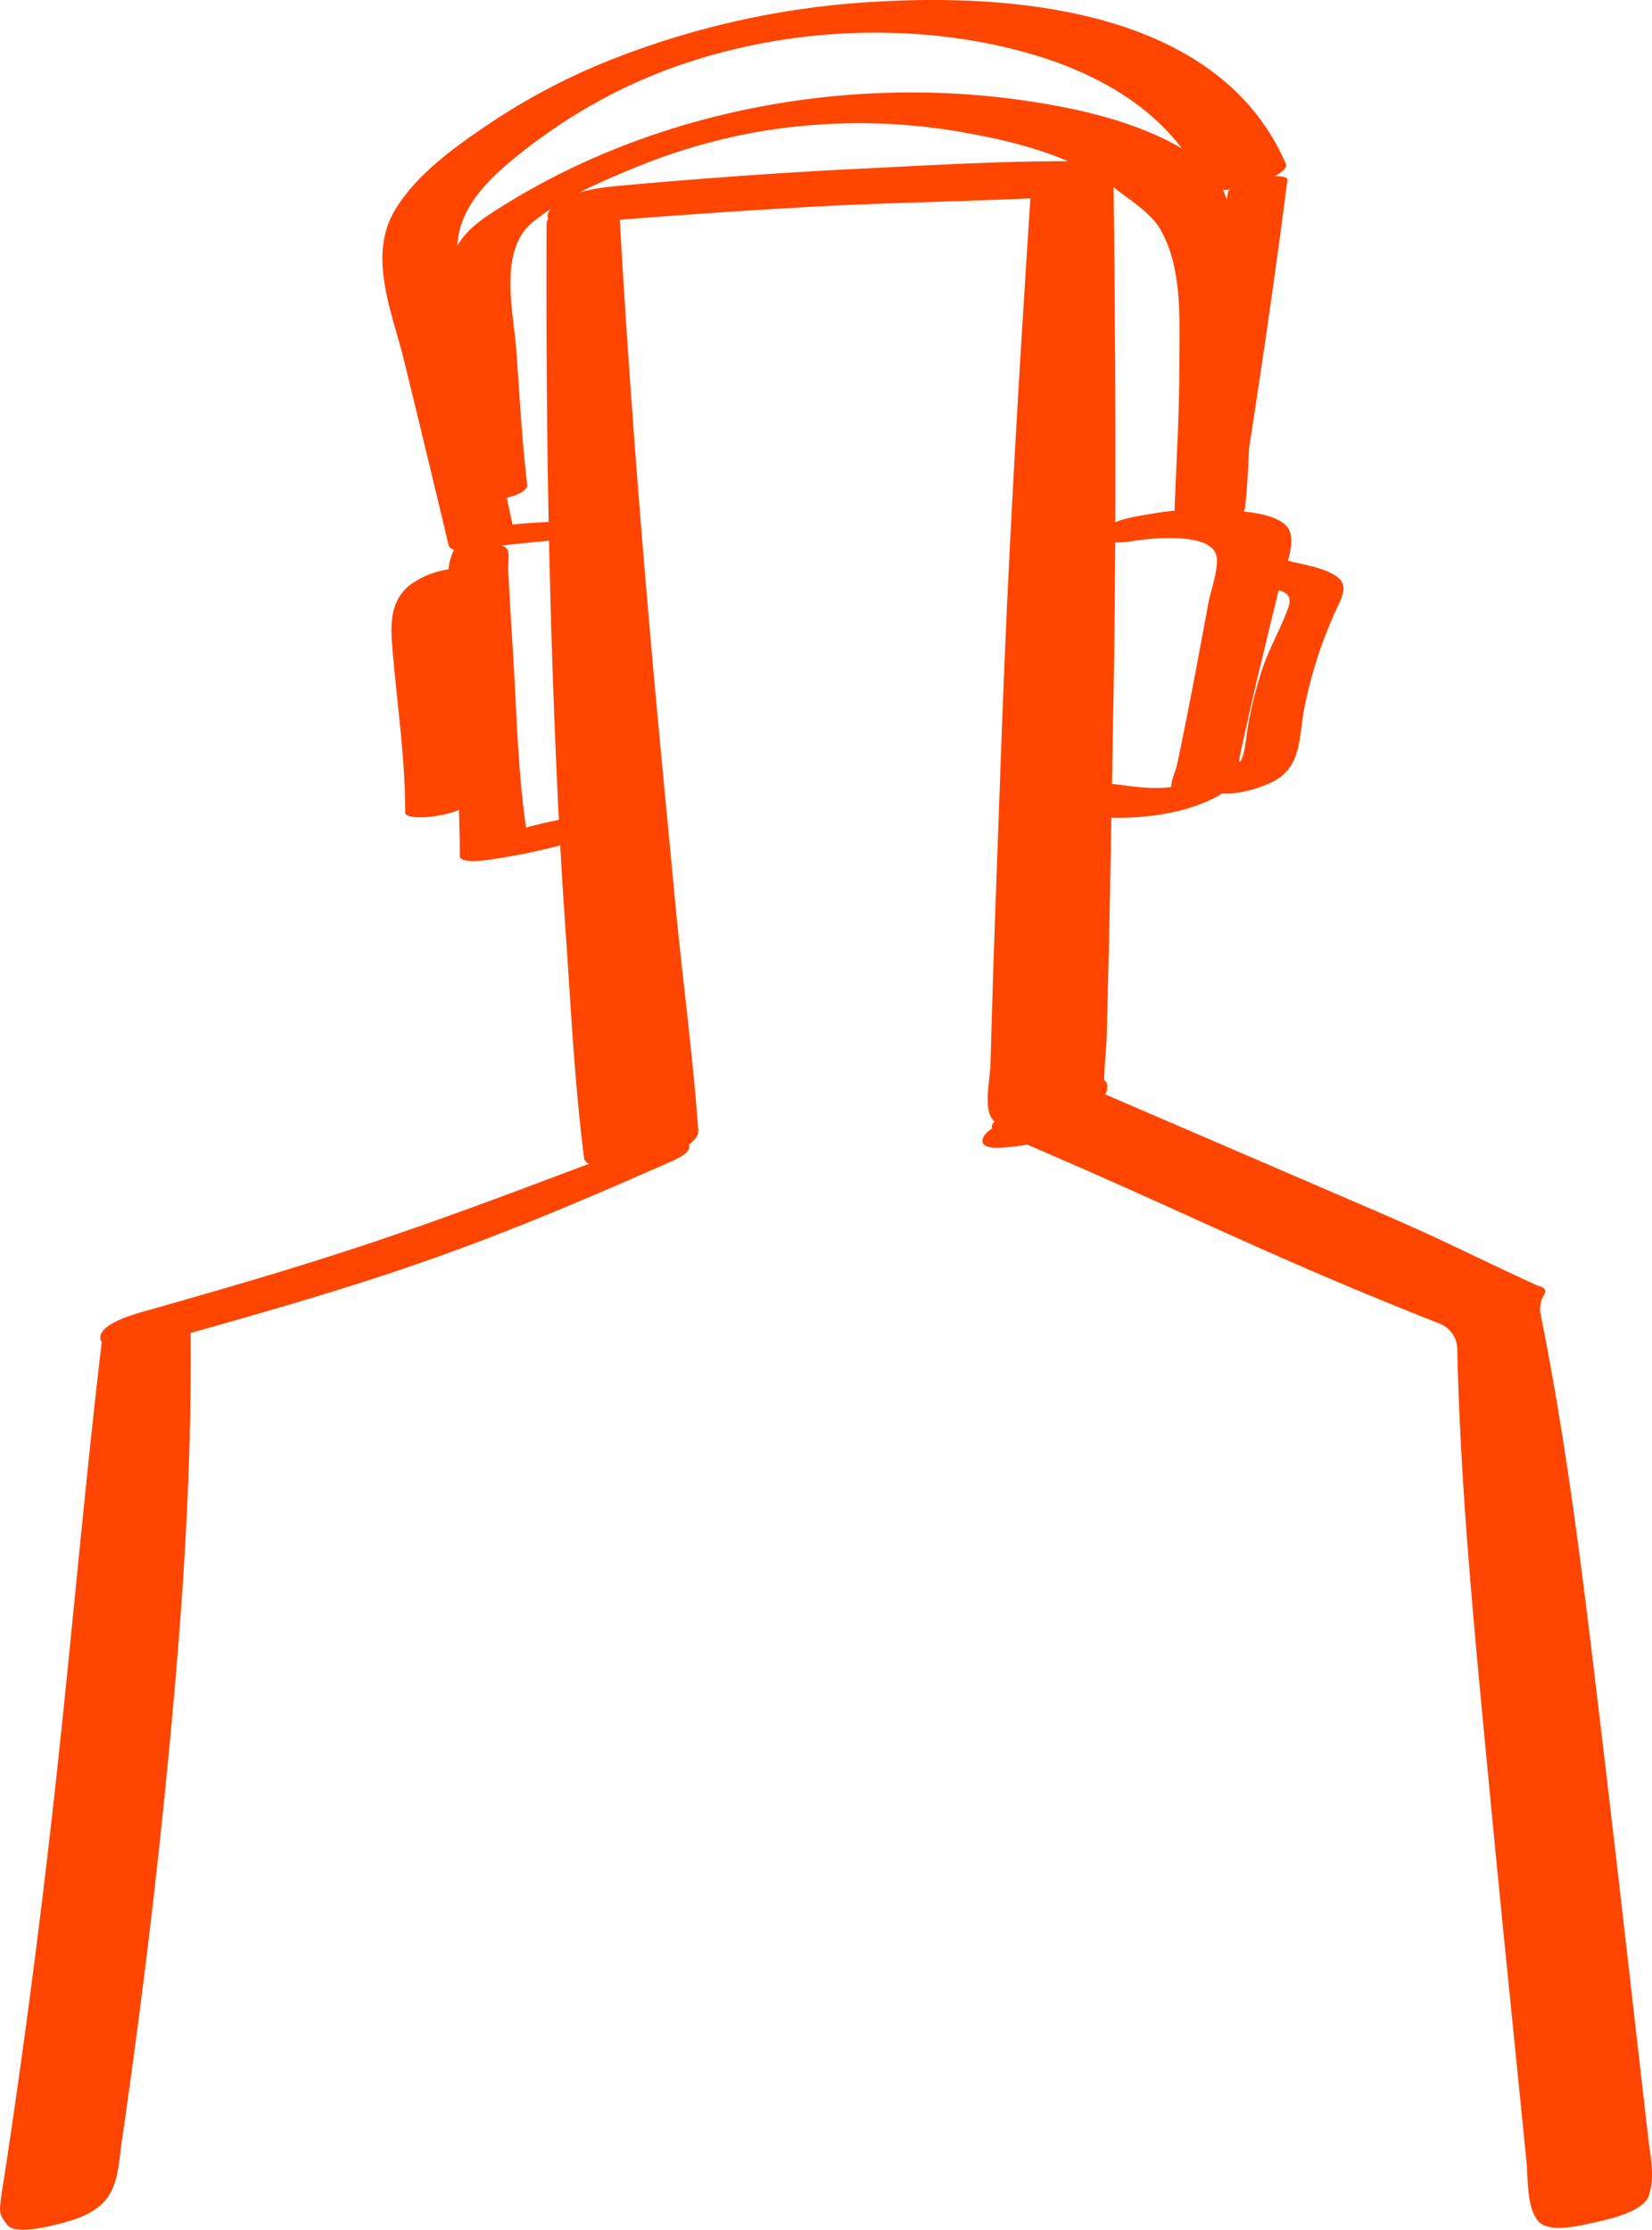
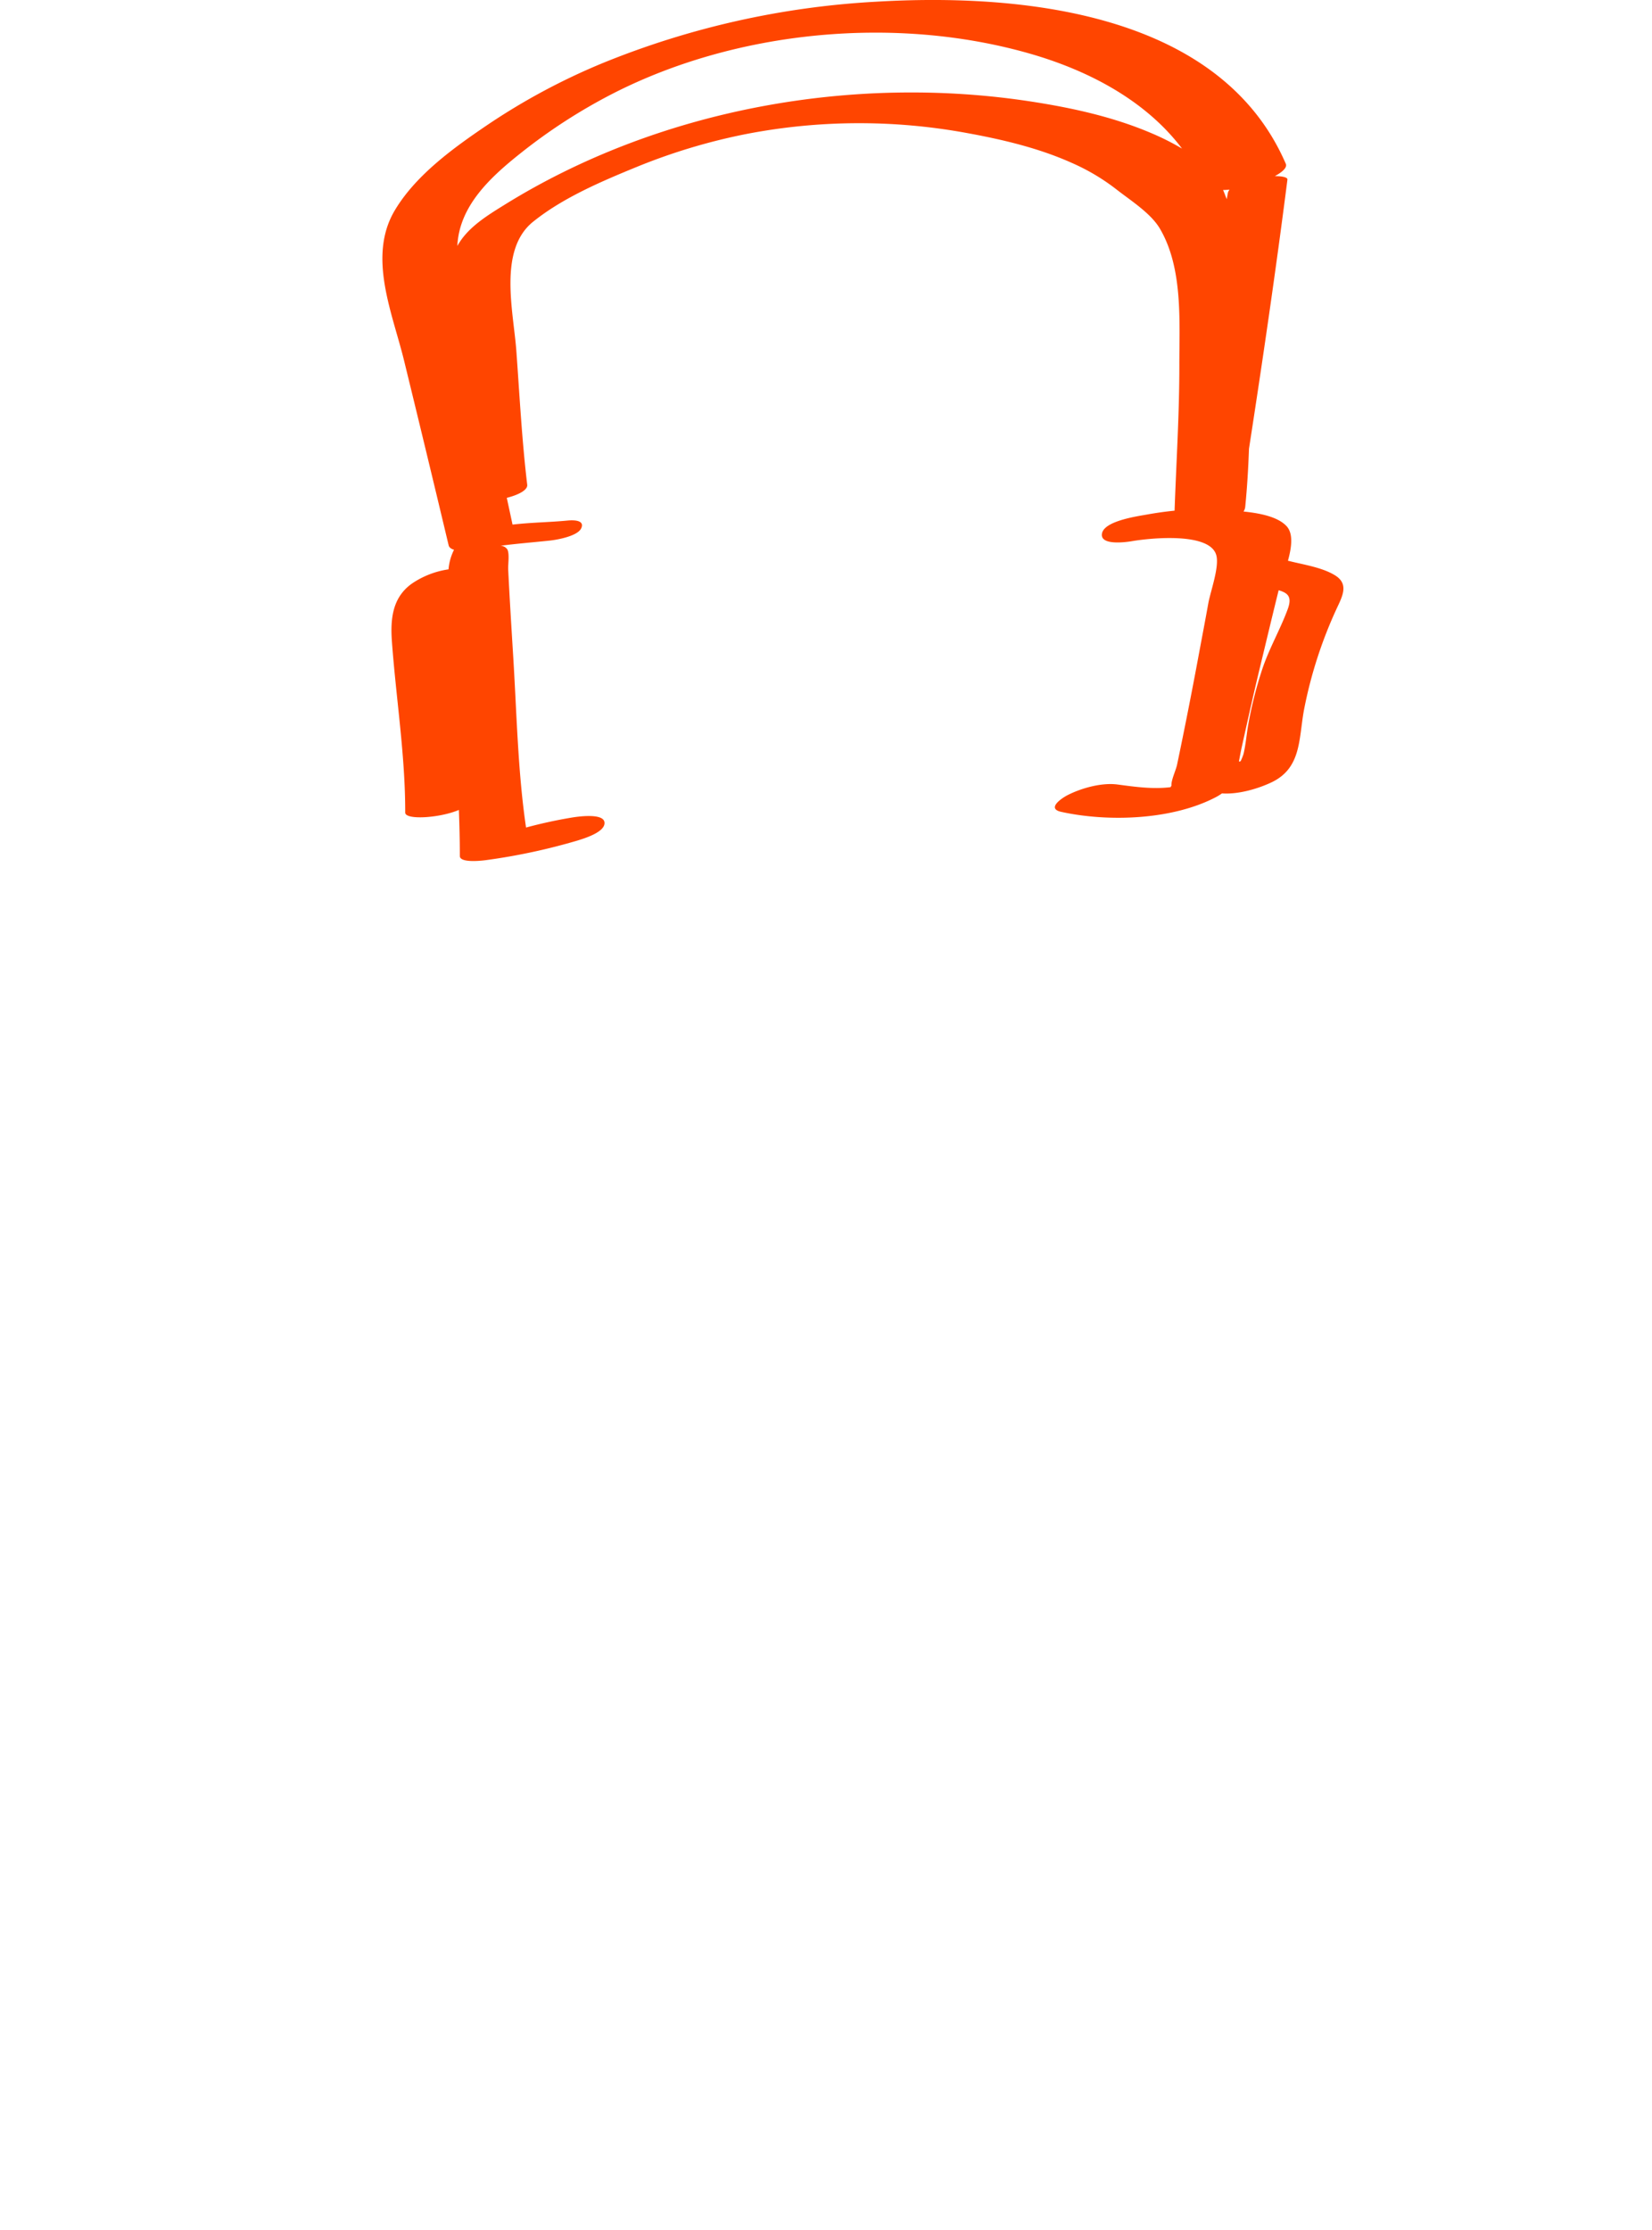
<svg xmlns="http://www.w3.org/2000/svg" width="376" height="507.233" viewBox="0 0 376 507.233">
  <g transform="translate(10696.933 -2382)">
-     <path d="M-10321.8,2902.644l-1.453-12.729q-1.512-13.219-3.021-26.437-2.908-25.452-5.921-50.89c-3.91-32.656-7.6-65.178-14.117-97.407a6.265,6.265,0,0,1,.848-4.378c.463-.8.284-1.506-1.1-1.906a5.742,5.742,0,0,1-.826-.29c-19.1-8.83-19.393-9.479-38.716-17.8l-59.3-25.544a2.908,2.908,0,0,0,.357-2.537,2.663,2.663,0,0,0-.578-.736c.051-3.365.51-6.927.593-10.244q.168-6.852.34-13.706.316-12.713.524-25.427c.295-17.585.681-35.172.889-52.758.412-34.851.174-69.734-.232-104.583.46-1.271-.8-2.154-3.293-2.206-18.258-.381-36.7.772-54.937,1.669-18.309.9-36.583,2.244-54.838,3.9-4.46.4-11.718,1.452-14.854,5.053-.934,1.072-1.044,1.83-.688,2.364a2.059,2.059,0,0,0-.408,1.175c-.139,35.547.25,71.079,1.551,106.6.65,17.719,1.456,35.419,2.7,53.106,1.235,17.584,2.052,35.384,4.292,52.872a1.723,1.723,0,0,0,1.105,1.265c-41.6,15.719-56.914,21.021-99.741,33.153-2.185.619-12.362,3.122-11.416,6.823a1.738,1.738,0,0,0,.3.622,2.234,2.234,0,0,0-.091.393c-3.979,33.82-6.866,67.737-10.609,101.585q-2.789,25.2-6.146,50.328-1.676,12.557-3.512,25.093-.847,5.785-1.73,11.566c-.293,1.924-.638,3.846-.882,5.777-.394,3.106-.438,3.762,1.522,6.125,1.844,2.223,9.7.2,11.76-.329,3.744-.957,7.928-2.316,10.476-5.354,2.972-3.543,3.028-8.506,3.683-13.007q.841-5.77,1.643-11.544,1.743-12.511,3.323-25.044,3.163-25.054,5.6-50.188c3.154-32.485,5.479-64.885,5.158-97.518,46.33-12.993,65.615-19.66,109.6-39.11,1.5-.661,4.564-2.181,3.774-3.718,1.511-1.093,2.37-2.3,2.149-3.556-1.281-17.554-3.7-35.076-5.331-52.606-1.635-17.513-3.372-35.016-4.94-52.534-3.029-33.861-5.647-67.772-7.576-101.715q21.653-1.72,43.346-2.933c16.693-.939,33.418-1.16,50.112-1.942-2.27,34.906-4.38,69.851-5.856,104.8-.746,17.675-1.318,35.358-1.978,53.036q-.476,12.755-.857,25.511l-.4,13.722c-.1,3.3-1.487,9.36.231,12.13a3.277,3.277,0,0,0,.7.785c-.533.589-.775,1.141-.536,1.594l-.009.005c-2.98,1.928-3.258,4.509,1.127,4.406a39.691,39.691,0,0,0,6.818-.732c37.6,16.091,55.707,25.7,93.748,40.667l.039.016a6.316,6.316,0,0,1,4.129,5.718c.7,31.86,3.824,63.437,6.842,95.188q2.432,25.567,5.027,51.118,1.283,12.773,2.568,25.546.642,6.386,1.284,12.773c.425,4.231.022,9.968,2.386,13.5,2.166,3.238,9.137,1.537,12.1.9,3.348-.724,12.077-2.422,13.4-6.333C-10320.206,2911.47-10321.295,2907.088-10321.8,2902.644Z" transform="translate(0 -34.32)" fill="#ff4500" />
    <path d="M-10311.7,2512.826c-3-1.8-7.169-2.38-10.624-3.269.842-3.061,1.254-6.182-.324-7.87-2.043-2.187-6.19-2.944-9.785-3.323a2.4,2.4,0,0,0,.382-1.038c.434-4.381.7-8.8.854-13.225,3.154-20.379,6.143-40.765,8.751-61.233.068-.533-1.146-.8-2.87-.8,1.789-.963,2.859-1.984,2.5-2.807-14.953-34.611-60.525-38.81-93.234-36.872a192.529,192.529,0,0,0-62.24,13.963,147.719,147.719,0,0,0-26.229,14.062c-7.629,5.163-16.271,11.357-21.084,19.427-6.271,10.515-.534,23.39,2.1,34.174q5.139,21.008,10.15,42.045c.115.48.56.808,1.223,1.01a12.071,12.071,0,0,0-1.25,4.449,19.889,19.889,0,0,0-8.384,3.274c-4.432,3.187-4.87,8.079-4.5,13.18.943,12.906,3.055,25.927,3.025,38.879,0,1.756,7.906,1.237,12.214-.6.126,3.5.219,6.991.22,10.484,0,1.731,5.575,1,6.2.9a139.159,139.159,0,0,0,20.6-4.429c1.385-.439,6.436-1.917,6.113-4.17-.3-2.129-6.216-1.246-7.323-1.068a107.364,107.364,0,0,0-10.524,2.287c-1.859-12.644-2.116-25.75-2.893-38.46-.41-6.731-.838-13.46-1.166-20.2-.062-1.266.328-3.528-.178-4.576a1.926,1.926,0,0,0-1.582-.869c3.705-.474,7.443-.778,11.158-1.166,1.678-.176,6.4-1,7.224-2.815.835-1.832-1.628-1.9-3.135-1.749-3.856.378-8.243.426-12.5.919q-.655-3.045-1.31-6.088c2.535-.632,4.8-1.741,4.651-2.974-1.214-10.14-1.733-20.272-2.475-30.45-.651-8.937-4.188-22.93,3.8-29.374,6.727-5.424,15.5-9.161,23.443-12.416a134.809,134.809,0,0,1,25.064-7.548,135.522,135.522,0,0,1,50.1-.255c8.131,1.477,16.413,3.413,23.98,6.806a47.885,47.885,0,0,1,10.086,5.961c3.267,2.572,7.91,5.457,10.006,9.02,5.275,8.969,4.414,21.1,4.422,31.092.008,11.045-.7,22.033-1.086,33.055-2.075.208-4.141.5-6.182.864-2.209.4-9.75,1.438-10.331,4.292s5.456,2.017,6.839,1.781c4.307-.736,17.74-2.062,19.172,3.2.729,2.678-1.335,8.243-1.819,10.943-.745,4.145-1.54,8.282-2.31,12.423q-2.262,12.174-4.8,24.284c-.266,1.283-1.384,3.555-1.277,4.766a3.311,3.311,0,0,0-.2.351l-.105.014c-4.037.469-7.977-.088-11.975-.62-3.588-.476-8.192.8-11.355,2.412-1.318.672-4.876,3.058-1.457,3.809,10.771,2.366,25.431,1.845,35.334-3.417a11.044,11.044,0,0,0,1.248-.782c3.93.276,8.536-1.193,11.344-2.545,6.721-3.235,6.129-9.787,7.3-16.3a100.094,100.094,0,0,1,7.875-24.068C-10309.572,2516.891-10308.793,2514.572-10311.7,2512.826Zm-41.78-100.563c-8.67-3.692-18.049-5.742-27.334-7.168-40.646-6.243-84.8,1.729-119.878,23.53-3.938,2.448-8.376,5.137-10.677,9.328.4-9.039,7.441-15.566,14.236-20.976a125.959,125.959,0,0,1,21.314-13.771c28.12-14.315,64.055-17.7,94.421-9.1,13.375,3.787,26.567,10.588,34.958,21.69A58.792,58.792,0,0,0-10353.482,2412.263Zm17.863,12.869a2.052,2.052,0,0,0-.412.872c-.079.437-.152.875-.231,1.311-.273-.716-.54-1.412-.826-2.085C-10336.617,2425.219-10336.125,2425.184-10335.619,2425.132Zm13.248,95.427c-1.706,4.634-4.22,8.926-5.8,13.659a91.222,91.222,0,0,0-3.145,12.353c-.423,2.292-.585,4.661-1.118,6.928a13.31,13.31,0,0,1-.676,1.689c-.126.018-.251.037-.379.058.2-1.039.393-2.137.648-3.295,1.354-6.119,2.711-12.231,4.188-18.322,1.4-5.786,2.774-11.581,4.209-17.358C-10322.431,2516.879-10321.31,2517.674-10322.371,2520.559Z" transform="translate(-81.466)" fill="#ff4500" />
  </g>
</svg>